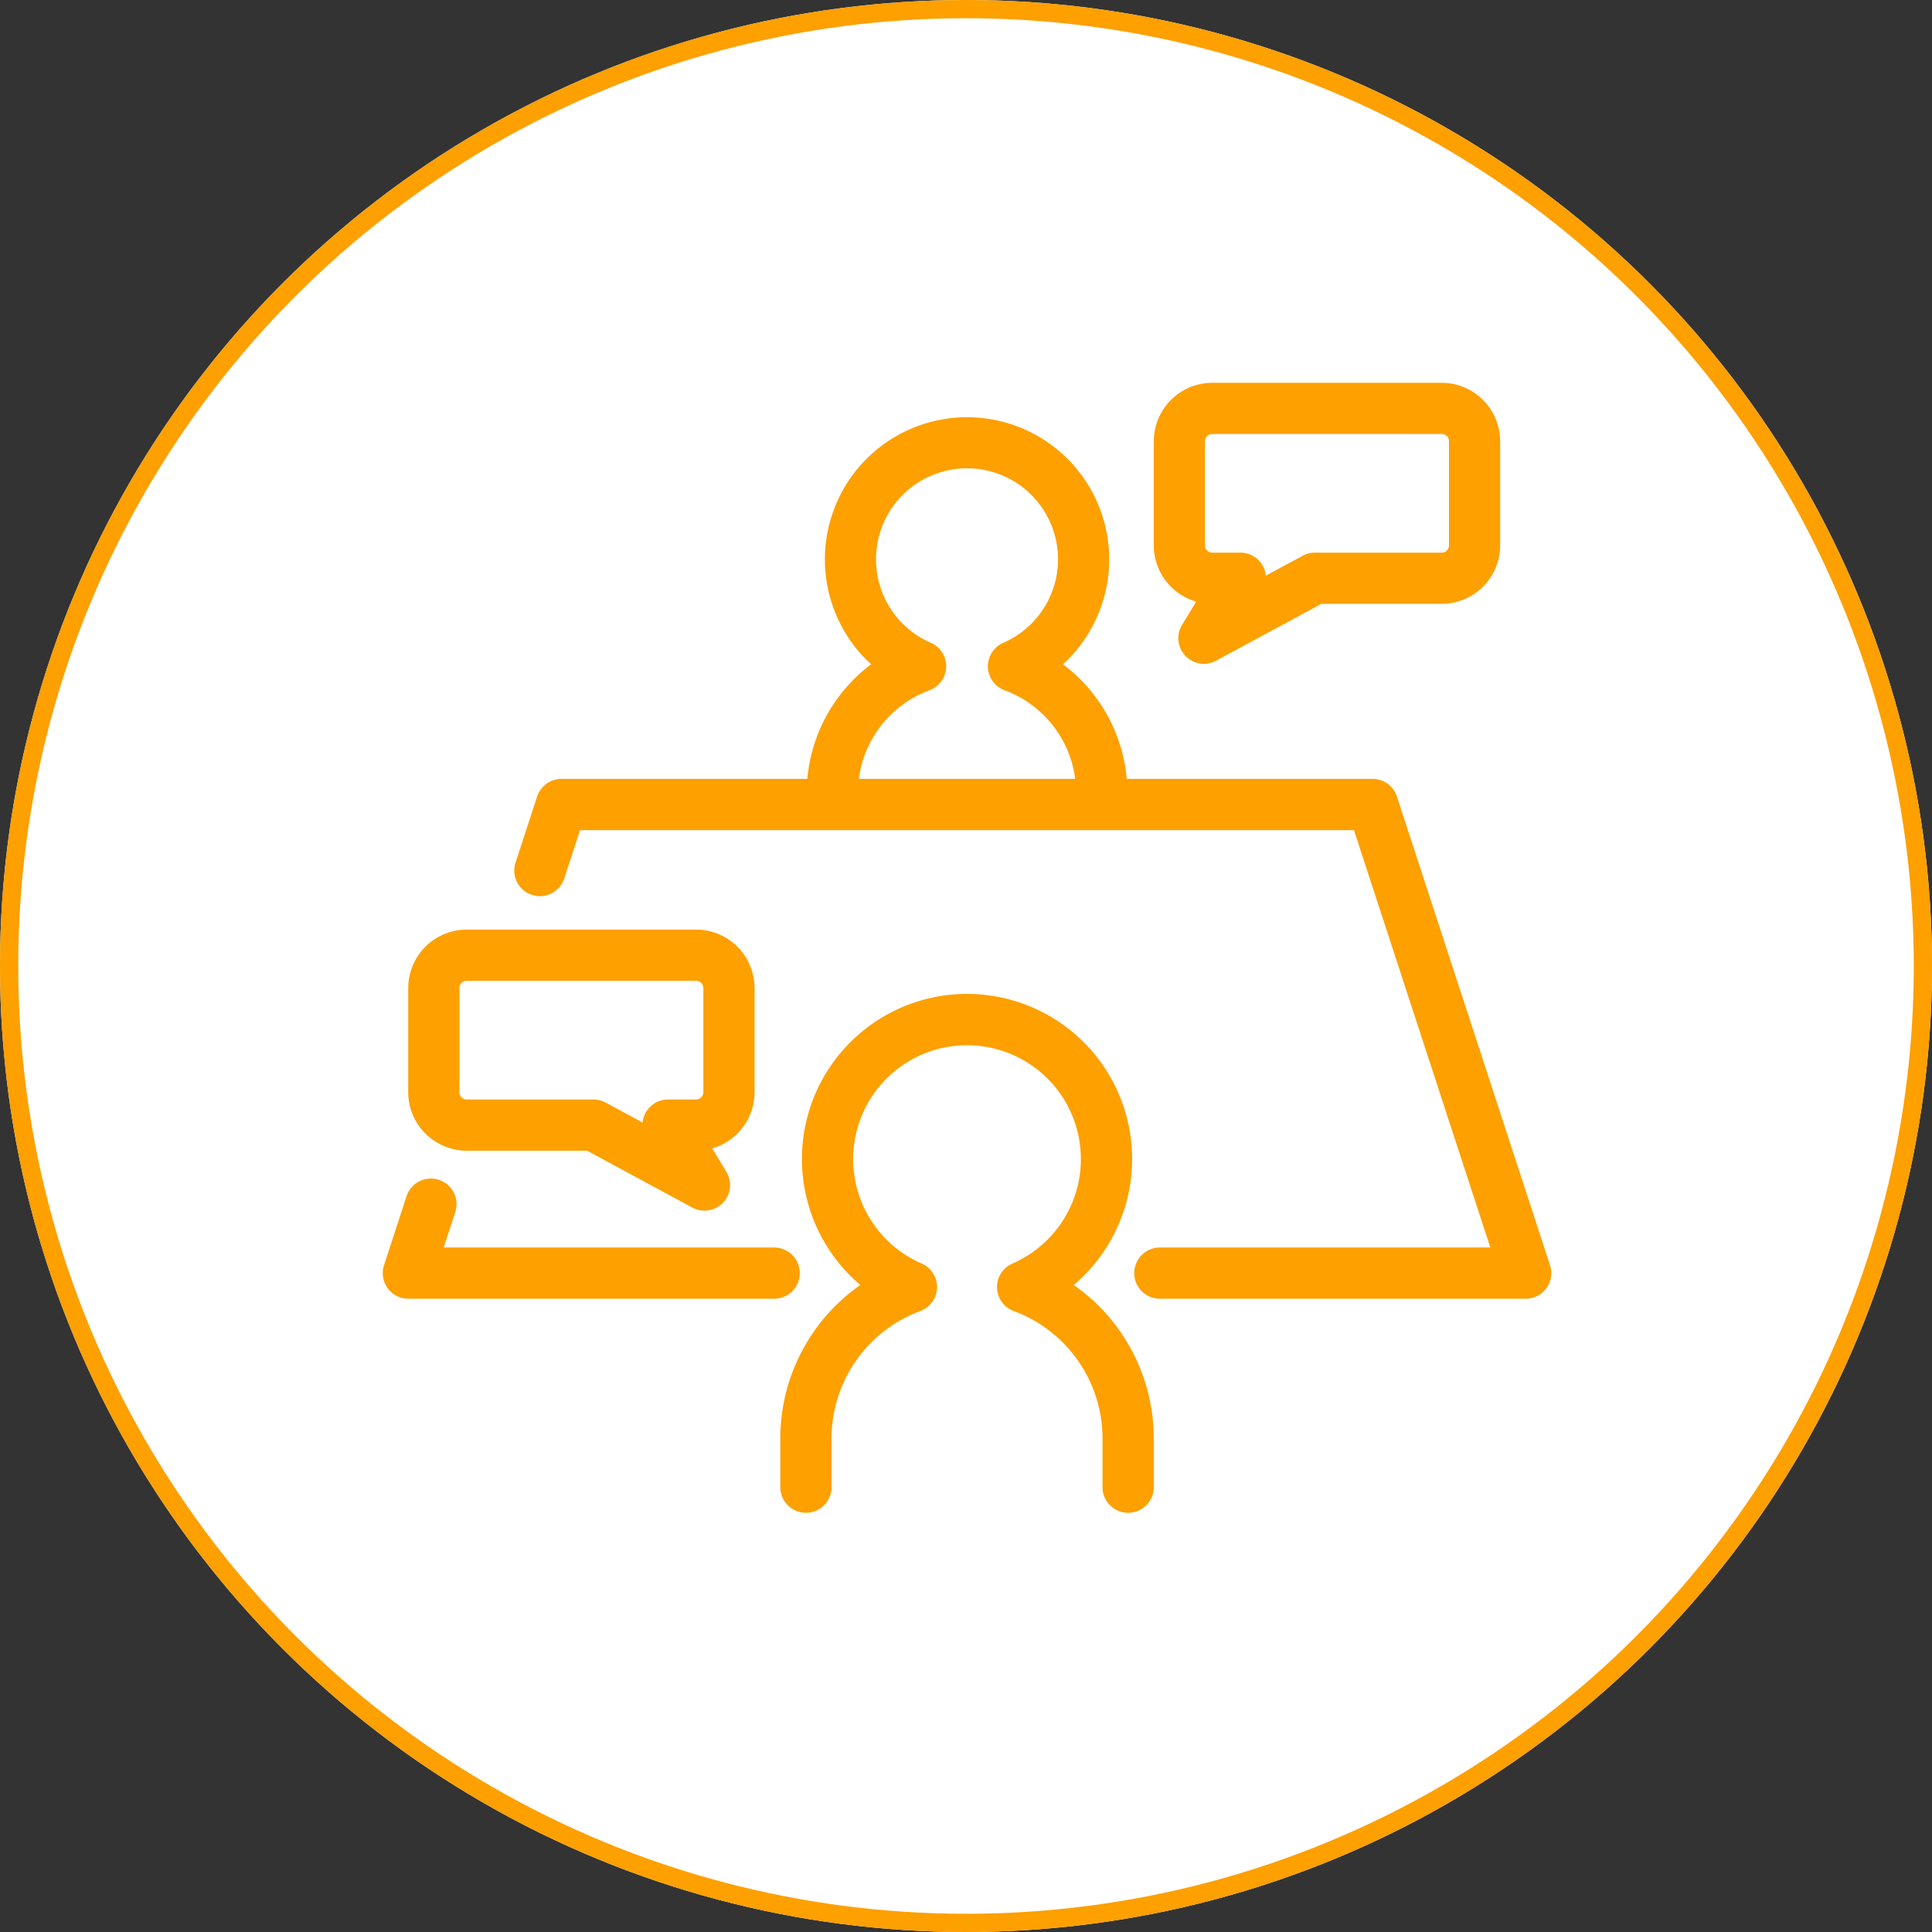
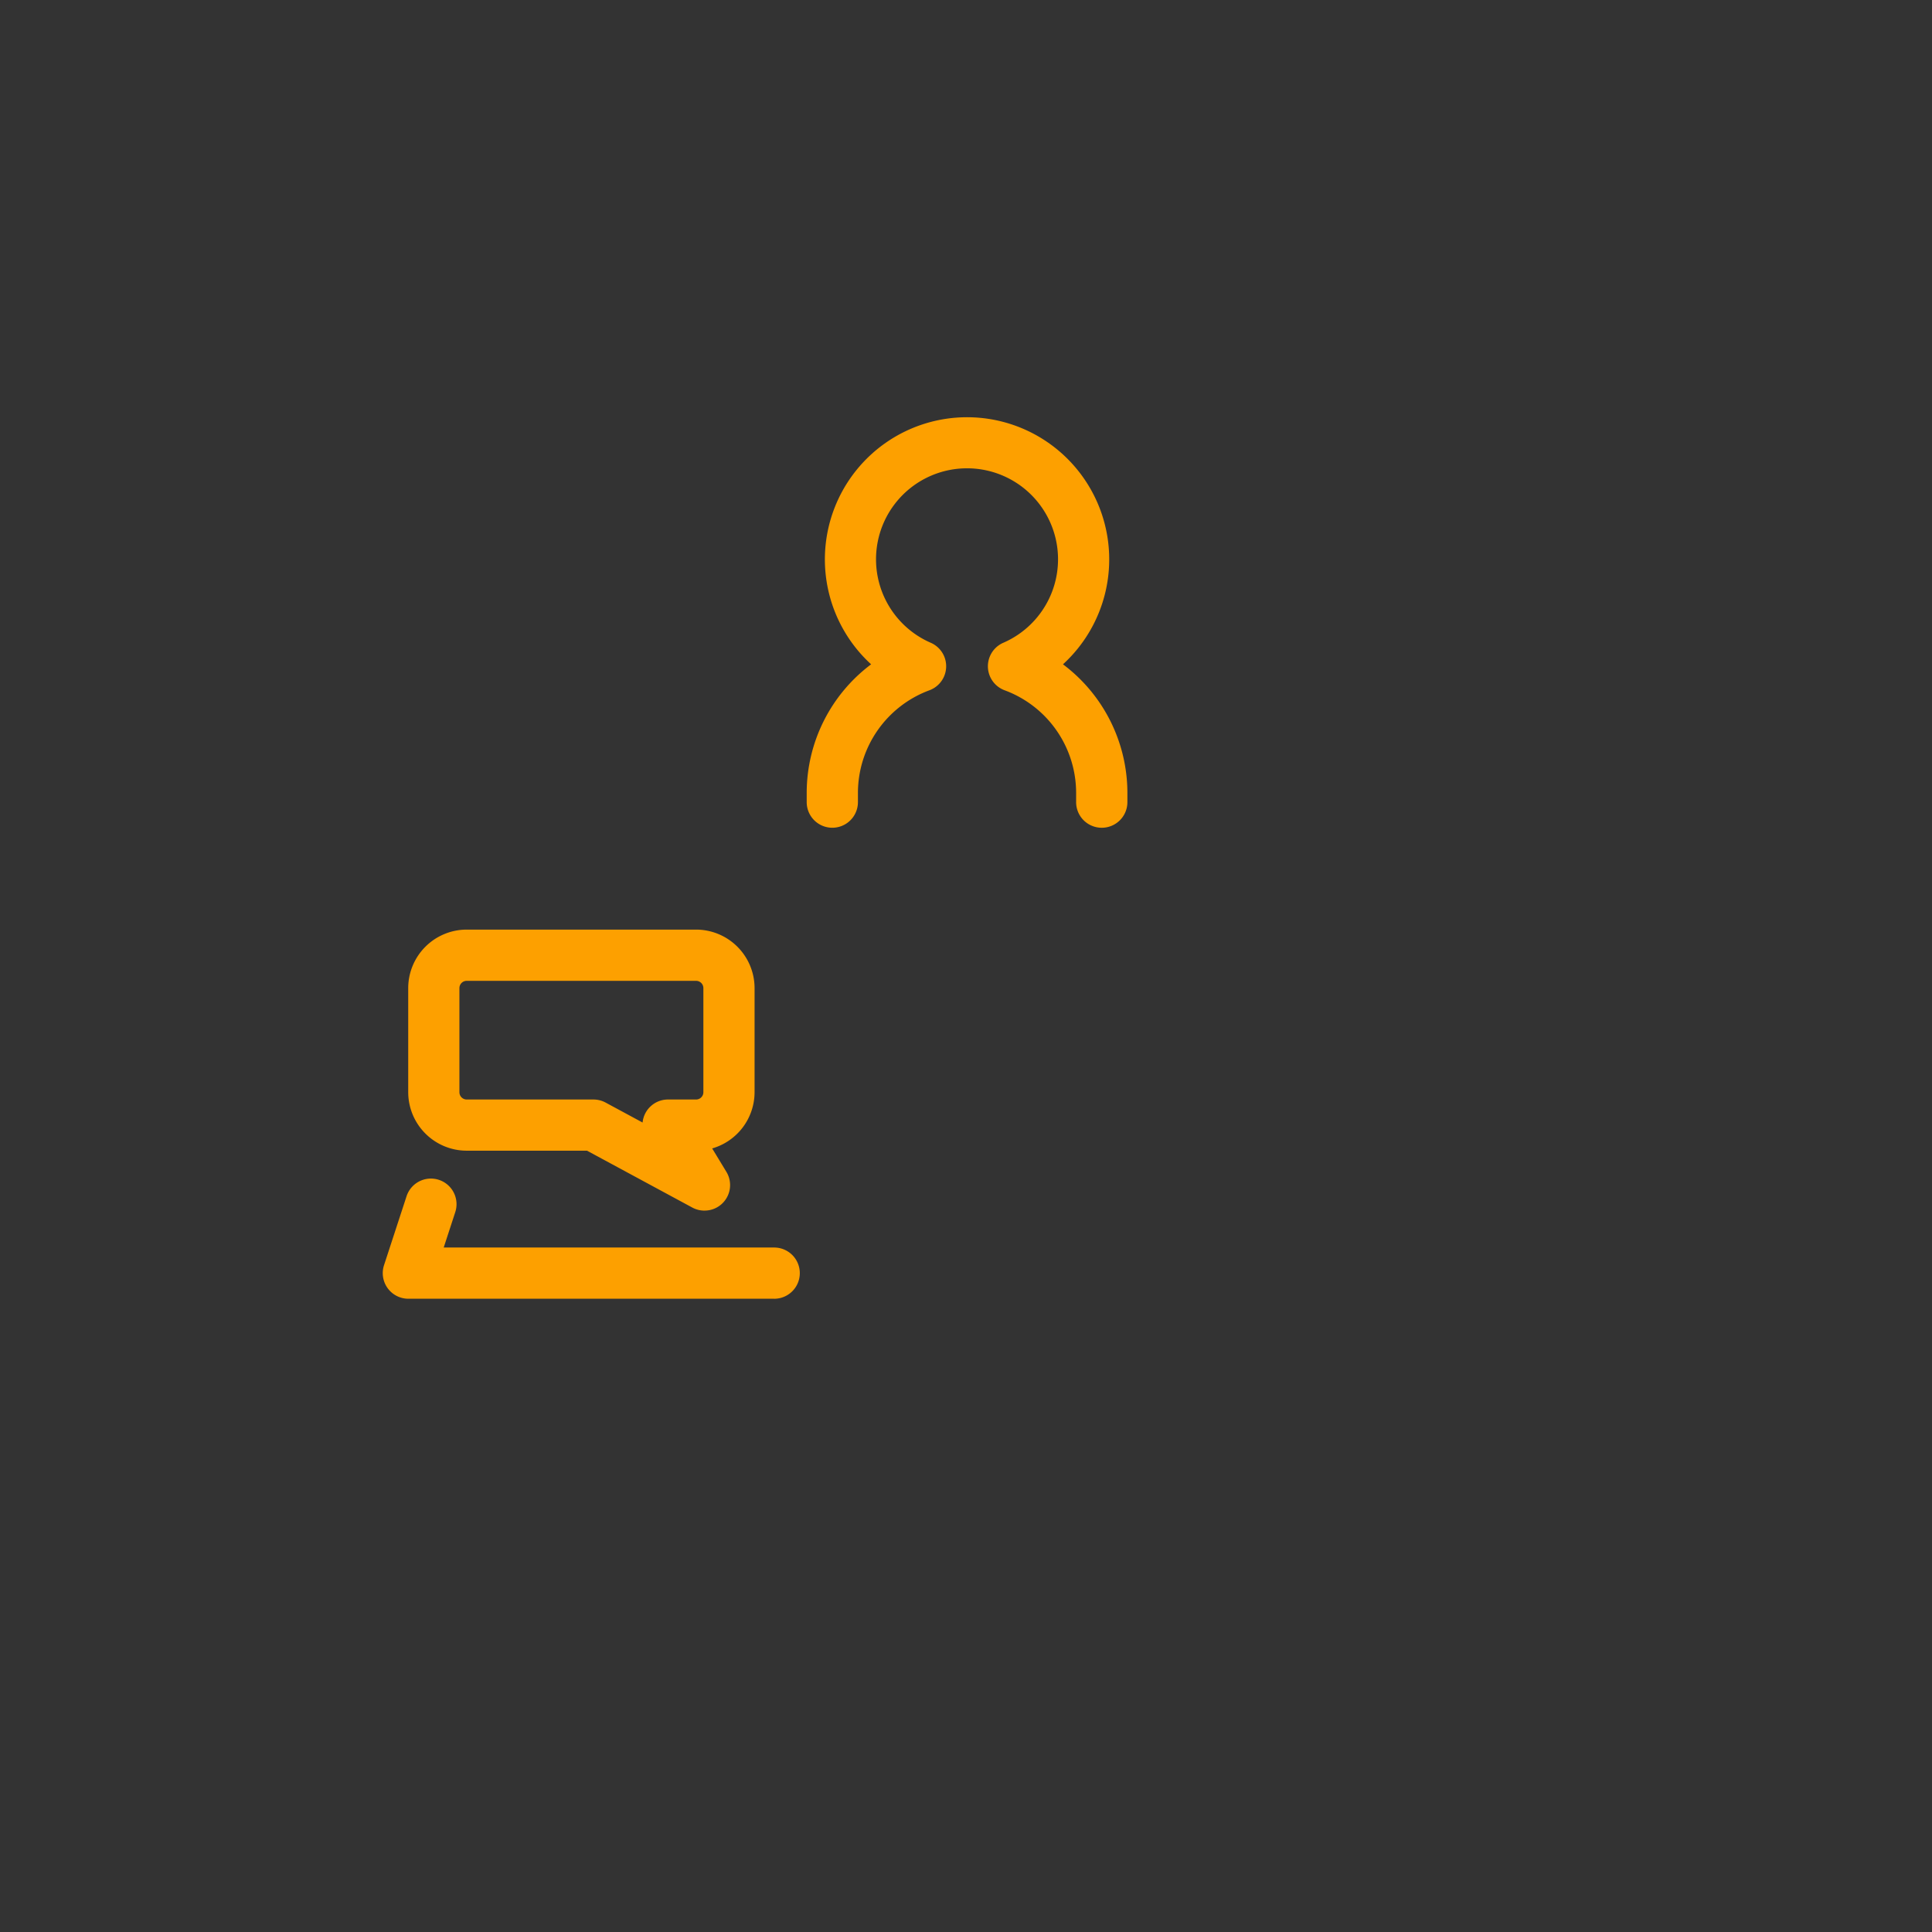
<svg xmlns="http://www.w3.org/2000/svg" width="106" height="106" viewBox="0 0 106 106">
  <rect x="0" y="0" width="106" height="106" fill="#333333" stroke="none" />
  <g id="グループ_47820" data-name="グループ 47820" transform="translate(-245 -2087)">
    <g id="楕円形_212" data-name="楕円形 212" transform="translate(245 2087)" fill="#fff" stroke="#fda000" stroke-width="1">
-       <circle cx="53" cy="53" r="53" stroke="none" />
-       <circle cx="53" cy="53" r="52.5" fill="none" />
-     </g>
+       </g>
    <g id="グループ_47632" data-name="グループ 47632" transform="translate(223.876 1564.021)">
-       <path id="パス_44919" data-name="パス 44919" d="M107.766,644.033a1.405,1.405,0,0,1-1.405-1.405v-2.694a7.459,7.459,0,0,0-4.87-6.969,1.405,1.405,0,0,1-.075-2.607,6.247,6.247,0,1,0-4.979,0,1.405,1.405,0,0,1-.075,2.607,7.46,7.46,0,0,0-4.87,6.969v2.694a1.405,1.405,0,0,1-2.811,0v-2.694a10.281,10.281,0,0,1,4.391-8.4,9.058,9.058,0,1,1,11.709,0,10.28,10.28,0,0,1,4.391,8.4v2.694A1.405,1.405,0,0,1,107.766,644.033Z" transform="translate(-24.746 -38.054)" fill="#fda000" />
      <path id="パス_44920" data-name="パス 44920" d="M107.961,570.53a1.405,1.405,0,0,1-1.405-1.405V568.6a6.006,6.006,0,0,0-3.921-5.612,1.405,1.405,0,0,1-.075-2.607,4.993,4.993,0,1,0-3.979,0,1.405,1.405,0,0,1-.075,2.607,6.006,6.006,0,0,0-3.921,5.612v.524a1.405,1.405,0,1,1-2.811,0V568.6a8.825,8.825,0,0,1,3.534-7.037,7.8,7.8,0,1,1,10.527,0,8.825,8.825,0,0,1,3.534,7.037v.524A1.405,1.405,0,0,1,107.961,570.53Z" transform="translate(-26.39 -2.136)" fill="#fda000" />
-       <path id="パス_44921" data-name="パス 44921" d="M135.176,559.4a1.405,1.405,0,0,1-1.2-2.135l.775-1.277a3.215,3.215,0,0,1-2.326-3.086v-5.711a3.213,3.213,0,0,1,3.209-3.209h12.586a3.213,3.213,0,0,1,3.209,3.209V552.9a3.213,3.213,0,0,1-3.209,3.209h-6.6l-5.776,3.119A1.408,1.408,0,0,1,135.176,559.4Zm.457-12.608a.4.4,0,0,0-.4.4V552.9a.4.4,0,0,0,.4.4h1.539a1.4,1.4,0,0,1,1.4,1.263l2.027-1.094a1.408,1.408,0,0,1,.668-.169h6.955a.4.4,0,0,0,.4-.4v-5.711a.4.4,0,0,0-.4-.4Z" transform="translate(-47.998)" fill="#fda000" />
      <path id="パス_44922" data-name="パス 44922" d="M61.358,623.444a1.4,1.4,0,0,1-.667-.169l-5.776-3.119h-6.6a3.213,3.213,0,0,1-3.209-3.21v-5.711a3.213,3.213,0,0,1,3.209-3.209H60.9a3.213,3.213,0,0,1,3.209,3.209v5.711a3.216,3.216,0,0,1-2.326,3.086l.775,1.277a1.4,1.4,0,0,1-1.2,2.134ZM48.315,610.837a.4.4,0,0,0-.4.4v5.711a.4.4,0,0,0,.4.4H55.27a1.408,1.408,0,0,1,.668.169l2.027,1.094a1.4,1.4,0,0,1,1.4-1.263H60.9a.4.4,0,0,0,.4-.4v-5.711a.4.4,0,0,0-.4-.4Z" transform="translate(-1.585 -34.044)" fill="#fda000" />
      <g id="グループ_47631" data-name="グループ 47631" transform="translate(42.124 565.712)">
-         <path id="パス_44923" data-name="パス 44923" d="M113.017,618.895H92.95a1.405,1.405,0,0,1,0-2.811h18.13l-7.482-22.9H61.138l-.867,2.654a1.405,1.405,0,0,1-2.672-.873l1.184-3.623a1.406,1.406,0,0,1,1.336-.969h44.5a1.4,1.4,0,0,1,1.336.969l8.4,25.712a1.405,1.405,0,0,1-1.336,1.842Z" transform="translate(-50.313 -590.372)" fill="#fda000" />
        <path id="パス_44924" data-name="パス 44924" d="M63.6,643.776H43.53a1.405,1.405,0,0,1-1.336-1.842l1.236-3.782a1.405,1.405,0,0,1,2.672.873l-.634,1.941H63.6a1.405,1.405,0,1,1,0,2.811Z" transform="translate(-42.124 -615.253)" fill="#fda000" />
      </g>
    </g>
  </g>
</svg>